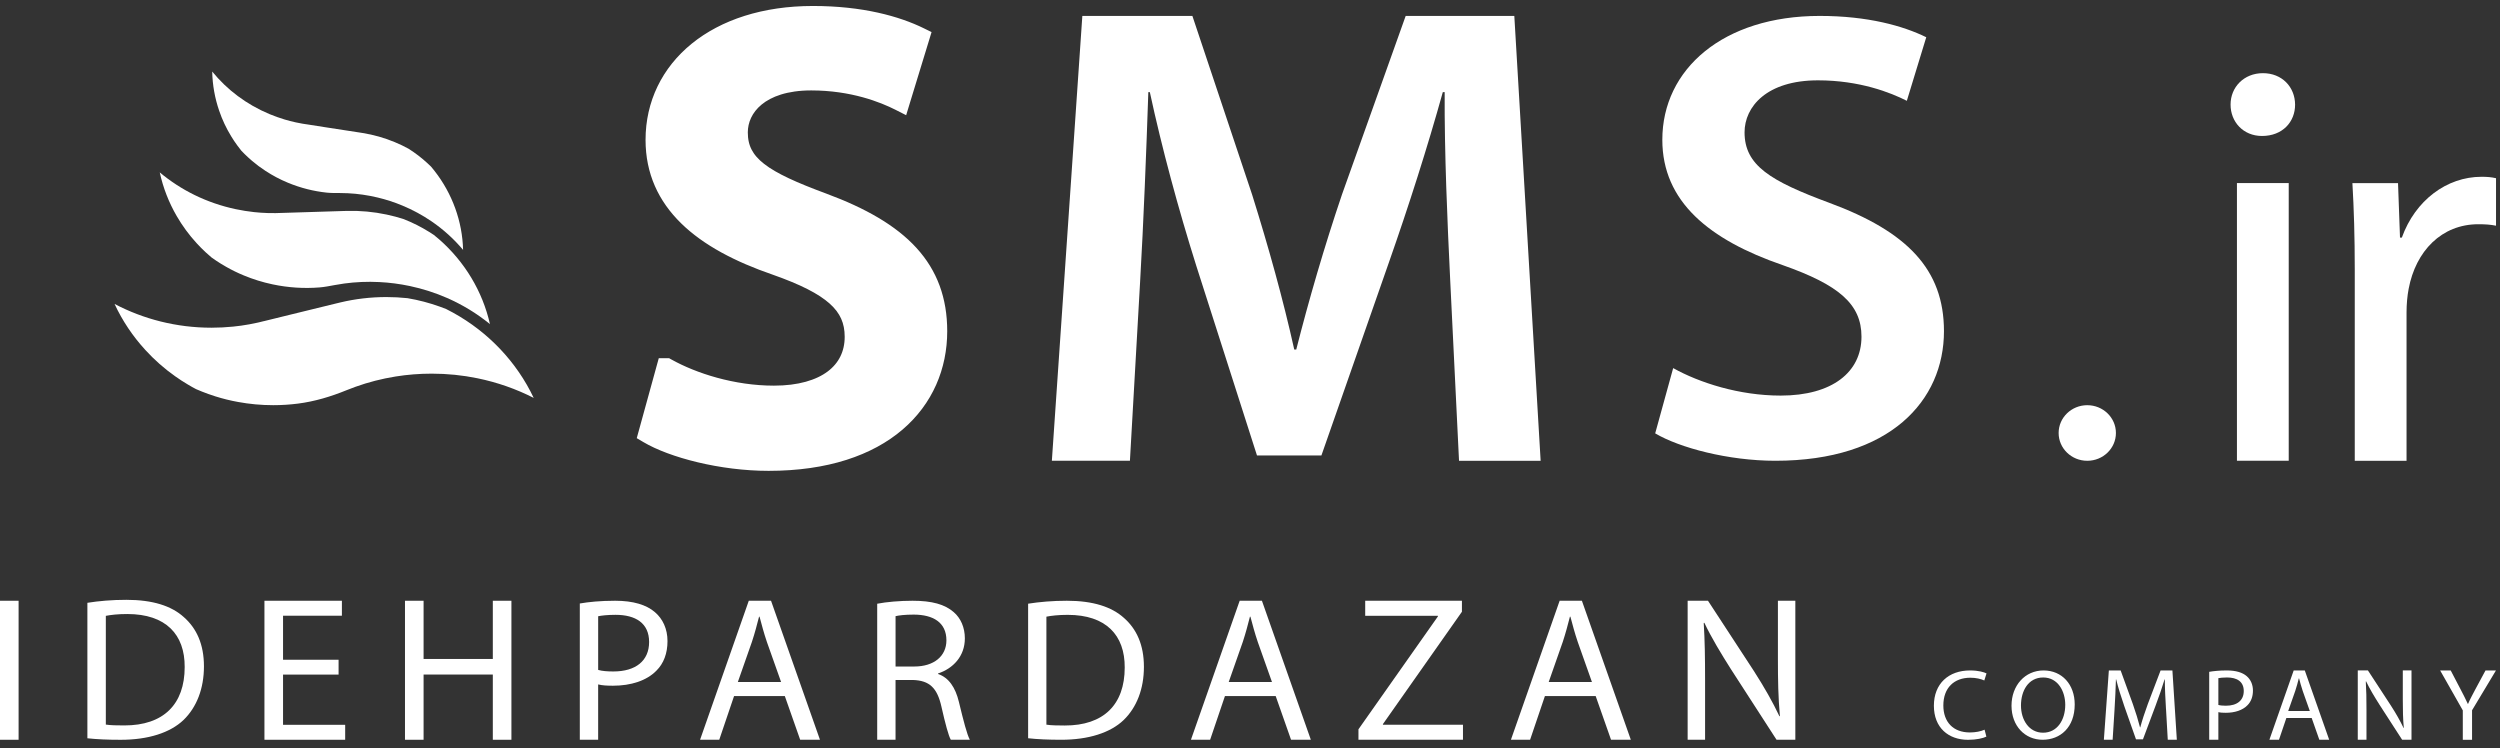
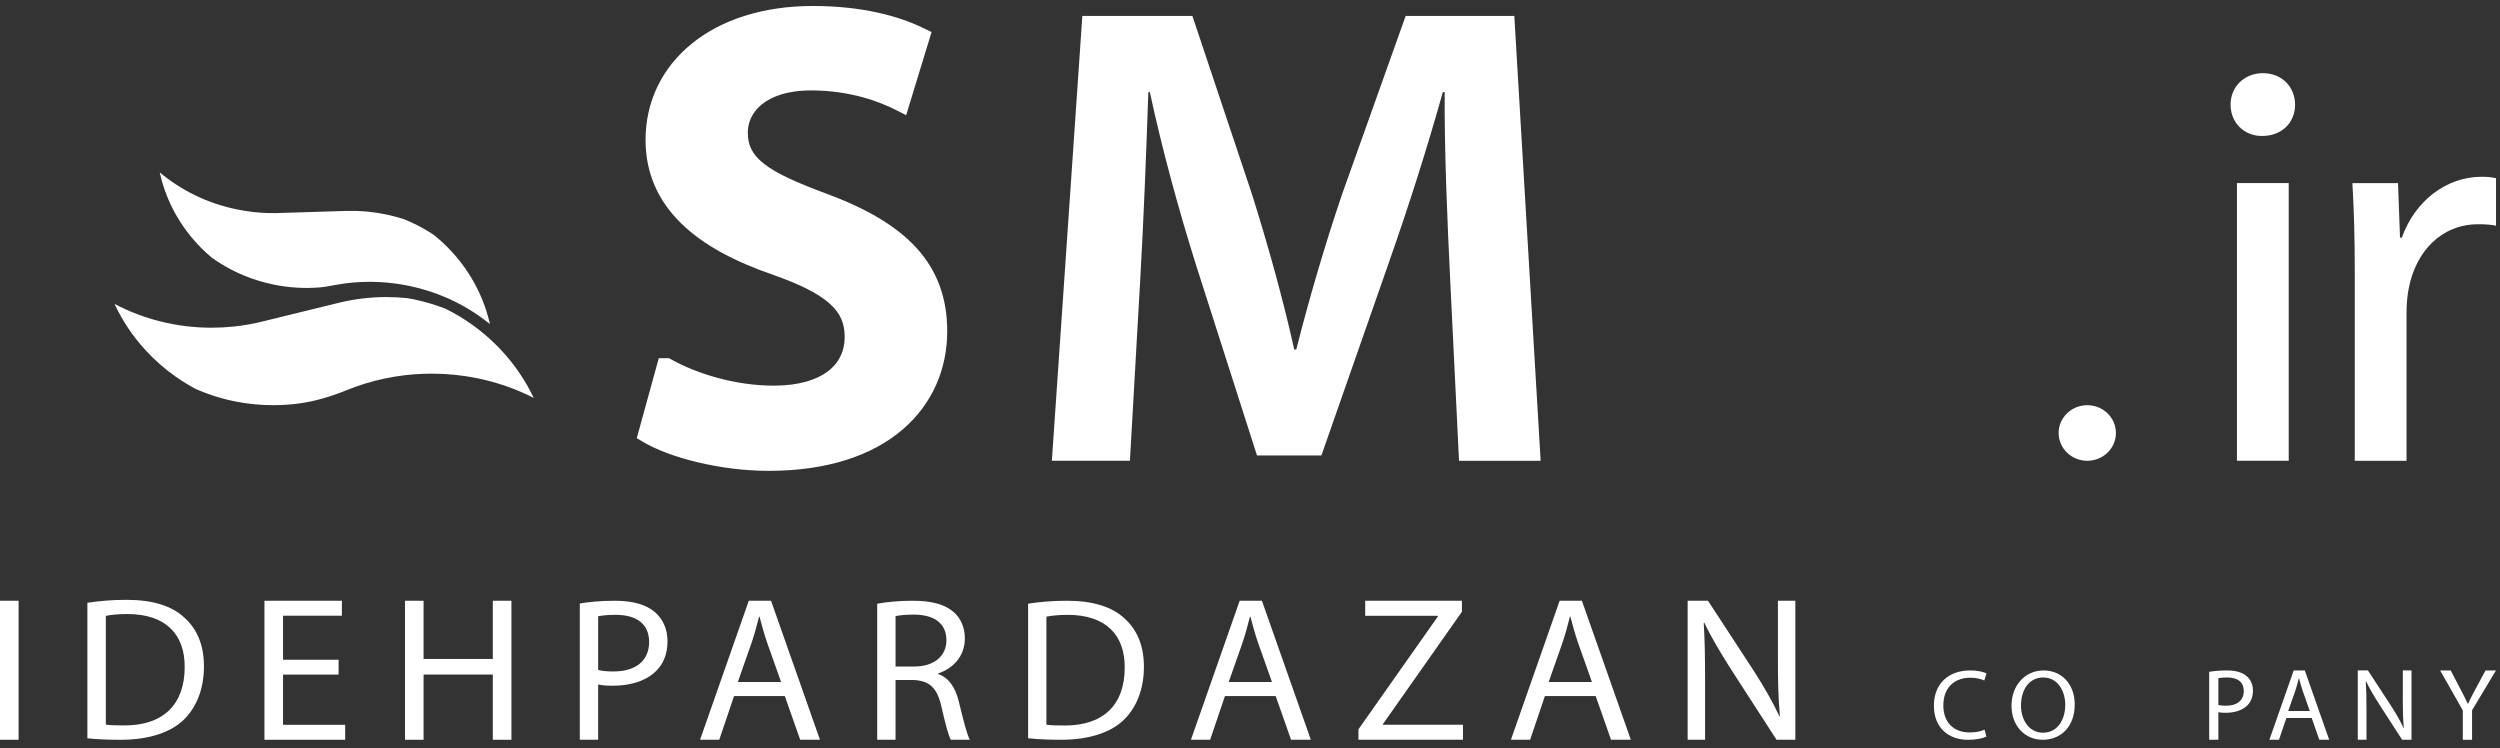
<svg xmlns="http://www.w3.org/2000/svg" width="157" height="47" viewBox="0 0 157 47" fill="none">
  <rect x="0" y="0" width="157" height="47" fill="#333333" stroke="none" />
  <path d="M33.522 24.991C32.42 24.43 31.23 24.01 29.979 23.754C29.053 23.564 28.093 23.465 27.11 23.465C26.34 23.465 25.583 23.526 24.846 23.644C23.974 23.784 23.13 24.001 22.32 24.292C22.134 24.359 21.949 24.43 21.765 24.504C20.785 24.904 19.763 25.213 18.708 25.347C18.2 25.412 17.683 25.445 17.157 25.445C16.404 25.445 15.665 25.375 14.952 25.244C14.466 25.156 13.991 25.038 13.53 24.893C13.379 24.846 13.229 24.796 13.081 24.742C12.821 24.649 12.564 24.547 12.312 24.437C12.139 24.346 11.969 24.252 11.803 24.151C11.527 23.989 11.26 23.815 11 23.63C10.318 23.149 9.692 22.596 9.133 21.984C8.343 21.124 7.687 20.149 7.194 19.087C9.003 20.039 11.078 20.58 13.282 20.58C13.741 20.58 14.194 20.556 14.642 20.511C14.809 20.493 14.976 20.474 15.142 20.451C15.489 20.402 15.832 20.34 16.169 20.264L16.212 20.254L16.232 20.25C16.347 20.224 16.463 20.196 16.576 20.166H16.584L18.316 19.74L21.133 19.051C21.133 19.051 21.134 19.051 21.137 19.05H21.142L21.151 19.047L21.382 18.991C22.308 18.771 23.275 18.655 24.27 18.655C24.716 18.655 25.156 18.68 25.589 18.725C26.29 18.843 26.971 19.023 27.624 19.258C27.756 19.305 27.887 19.353 28.016 19.406C28.149 19.471 28.28 19.541 28.41 19.613C28.427 19.622 28.441 19.629 28.457 19.638C30.671 20.861 32.451 22.734 33.519 24.994L33.522 24.991Z" fill="white" />
  <path d="M30.773 20.358C29.963 19.698 29.055 19.14 28.064 18.707C27.332 18.387 26.555 18.137 25.739 17.963C25.099 17.828 24.461 17.745 23.827 17.714C23.077 17.675 22.335 17.708 21.61 17.806C21.413 17.833 21.217 17.864 21.022 17.902C20.705 17.96 20.389 18.024 20.068 18.05C19.101 18.127 18.108 18.068 17.111 17.856C16.486 17.724 15.886 17.536 15.32 17.301C14.933 17.143 14.562 16.961 14.206 16.758C14.089 16.693 13.975 16.625 13.862 16.555C13.664 16.432 13.47 16.303 13.281 16.166C13.155 16.061 13.031 15.953 12.911 15.839C12.713 15.656 12.524 15.464 12.342 15.265C11.866 14.745 11.45 14.177 11.099 13.571C10.604 12.719 10.243 11.794 10.032 10.826C11.356 11.935 12.975 12.748 14.805 13.136C15.187 13.217 15.566 13.277 15.945 13.319C16.087 13.334 16.23 13.347 16.372 13.357C16.669 13.379 16.965 13.386 17.258 13.383H17.295H17.313C17.412 13.383 17.514 13.379 17.613 13.374H17.621L19.136 13.327L21.603 13.25C21.603 13.25 21.604 13.25 21.607 13.25H21.61H21.617L21.82 13.245C22.628 13.225 23.453 13.299 24.279 13.474C24.649 13.552 25.01 13.649 25.36 13.763C25.921 13.985 26.451 14.253 26.949 14.563C27.05 14.624 27.15 14.688 27.247 14.755C27.345 14.834 27.441 14.913 27.536 14.996C27.548 15.006 27.56 15.014 27.57 15.024C29.178 16.428 30.305 18.296 30.77 20.359L30.773 20.358Z" fill="white" />
-   <path d="M29.085 15.697C28.517 15.021 27.851 14.412 27.094 13.896C26.535 13.515 25.926 13.183 25.273 12.911C24.761 12.697 24.24 12.529 23.716 12.404C23.096 12.256 22.471 12.166 21.847 12.135C21.678 12.126 21.51 12.122 21.34 12.122C21.065 12.122 20.791 12.125 20.518 12.097C19.698 12.01 18.876 11.806 18.078 11.474C17.578 11.267 17.107 11.016 16.672 10.731C16.376 10.539 16.094 10.328 15.83 10.103C15.744 10.031 15.659 9.955 15.576 9.878C15.431 9.745 15.29 9.606 15.155 9.463C15.067 9.354 14.982 9.245 14.901 9.132C14.766 8.949 14.639 8.759 14.521 8.564C14.209 8.056 13.955 7.515 13.764 6.954C13.493 6.165 13.343 5.335 13.327 4.494C14.25 5.627 15.469 6.56 16.934 7.169C17.239 7.296 17.547 7.405 17.856 7.499C17.972 7.535 18.09 7.568 18.207 7.598C18.452 7.662 18.697 7.714 18.944 7.757L18.974 7.763L18.989 7.766C19.073 7.78 19.158 7.793 19.241 7.805H19.249L20.524 8.005L22.599 8.325H22.602H22.604L22.612 8.327L22.782 8.354C23.461 8.463 24.138 8.654 24.799 8.929C25.096 9.051 25.38 9.189 25.655 9.339C26.086 9.611 26.485 9.918 26.85 10.256C26.925 10.323 26.997 10.392 27.068 10.462C27.137 10.543 27.204 10.624 27.269 10.708C27.277 10.718 27.285 10.727 27.292 10.738C28.404 12.162 29.037 13.9 29.082 15.696L29.085 15.697Z" fill="white" />
  <path d="M42.006 22.848L41.935 22.808H41.853H41.85H41.611L41.547 23.039L40.419 27.136L40.355 27.368L40.561 27.49C42.147 28.431 45.273 29.255 48.269 29.255C51.924 29.255 54.651 28.296 56.468 26.745C58.29 25.191 59.171 23.066 59.171 20.802C59.171 18.784 58.564 17.142 57.317 15.777C56.079 14.422 54.23 13.361 51.784 12.454L51.784 12.454C49.918 11.763 48.627 11.188 47.8 10.546C47.392 10.228 47.108 9.901 46.924 9.546C46.74 9.191 46.648 8.791 46.648 8.314C46.648 7.611 46.95 6.884 47.625 6.327C48.303 5.768 49.379 5.364 50.945 5.364C53.506 5.364 55.403 6.119 56.381 6.615L56.715 6.785L56.824 6.427L58.045 2.435L58.123 2.179L57.883 2.061C56.382 1.324 54.121 0.69 51.051 0.69C47.966 0.69 45.421 1.541 43.64 2.986C41.855 4.434 40.855 6.468 40.855 8.784C40.855 10.815 41.63 12.465 42.999 13.804C44.359 15.134 46.297 16.15 48.625 16.951C50.382 17.57 51.57 18.166 52.317 18.835C53.046 19.488 53.361 20.215 53.361 21.149C53.361 22.161 52.95 22.991 52.17 23.578C51.379 24.172 50.185 24.533 48.601 24.533C46.06 24.533 43.609 23.744 42.006 22.848Z" fill="white" stroke="white" stroke-width="0.629" />
-   <path d="M105.078 23.118C106.722 24.037 109.225 24.843 111.825 24.843C115.079 24.843 116.901 23.36 116.901 21.144C116.901 19.098 115.486 17.894 111.953 16.65C107.34 15.062 104.394 12.66 104.394 8.779C104.394 4.342 108.217 1 114.276 1C117.303 1 119.515 1.625 120.969 2.338L119.749 6.331C118.739 5.818 116.793 5.045 114.17 5.045C110.932 5.045 109.558 6.716 109.558 8.309C109.558 10.388 111.173 11.365 114.899 12.744C119.75 14.541 122.081 16.903 122.081 20.797C122.081 25.155 118.698 28.936 111.494 28.936C108.538 28.936 105.472 28.121 103.946 27.215L105.075 23.118H105.078Z" fill="white" />
  <path d="M91.07 17.538C90.895 13.93 90.706 9.592 90.725 5.787H90.608C89.657 9.212 88.454 12.981 87.211 16.516L82.984 28.605H78.939L75.123 16.681C73.994 13.096 72.966 9.3 72.21 5.787H72.115C71.992 9.443 71.818 13.908 71.598 17.709L70.959 28.936H66.057L67.971 1H74.882L78.632 12.22C79.667 15.521 80.589 18.837 81.279 21.95H81.405C82.178 18.898 83.167 15.486 84.282 12.199L88.276 1.002H95.099L96.752 28.938H91.627L91.07 17.541V17.538Z" fill="white" />
  <path d="M144.132 6.568C144.135 7.647 143.352 8.539 142.053 8.539C140.871 8.539 140.077 7.647 140.08 6.568C140.077 5.479 140.915 4.595 142.112 4.595C143.309 4.595 144.124 5.461 144.132 6.568ZM140.48 28.936V11.497H143.732V28.936H140.48Z" fill="white" />
  <path d="M147.879 16.931C147.879 14.872 147.826 13.117 147.731 11.499H150.596L150.72 14.921H150.836C151.675 12.581 153.657 11.102 155.841 11.102C156.195 11.102 156.451 11.123 156.75 11.192V14.175C156.416 14.106 156.087 14.082 155.638 14.082C153.334 14.082 151.708 15.766 151.263 18.14C151.178 18.585 151.131 19.105 151.131 19.62V28.937H147.879V16.929V16.931Z" fill="white" />
  <path d="M131.08 28.937C132.075 28.937 132.88 28.156 132.88 27.192C132.88 26.228 132.075 25.446 131.08 25.446C130.087 25.446 129.282 26.228 129.282 27.192C129.282 28.156 130.087 28.937 131.08 28.937Z" fill="white" />
  <path d="M1.168 37.727V46.457H0V37.727H1.168Z" fill="white" />
  <path d="M5.488 37.856C6.194 37.743 7.03 37.669 7.937 37.669C9.586 37.669 10.767 38.048 11.546 38.756C12.343 39.456 12.808 40.457 12.808 41.849C12.808 43.242 12.352 44.415 11.527 45.214C10.685 46.018 9.307 46.459 7.582 46.459C6.757 46.459 6.074 46.428 5.488 46.364V37.856ZM6.644 45.504C6.936 45.55 7.362 45.557 7.802 45.557C10.268 45.562 11.598 44.23 11.598 41.892C11.611 39.849 10.421 38.561 7.994 38.561C7.399 38.561 6.953 38.615 6.646 38.675V45.504H6.644Z" fill="white" />
  <path d="M21.263 42.364H17.775V45.518H21.677V46.457H16.607V37.727H21.471V38.667H17.775V41.432H21.263V42.366V42.364Z" fill="white" />
  <path d="M26.601 37.727V41.383H30.949V37.727H32.117V46.457H30.949V42.361H26.601V46.457H25.433V37.727H26.601Z" fill="white" />
  <path d="M36.412 37.899C36.968 37.803 37.697 37.727 38.631 37.727C39.763 37.727 40.599 37.981 41.134 38.448C41.618 38.862 41.919 39.49 41.919 40.261C41.919 41.033 41.678 41.667 41.225 42.115C40.61 42.749 39.622 43.063 38.497 43.063C38.148 43.063 37.831 43.05 37.564 42.982V46.457H36.412V37.899ZM37.564 42.071C37.821 42.144 38.142 42.168 38.52 42.168C39.919 42.168 40.764 41.502 40.764 40.318C40.764 39.135 39.92 38.611 38.656 38.611C38.148 38.611 37.768 38.657 37.565 38.7V42.071H37.564Z" fill="white" />
  <path d="M46.099 43.714L45.169 46.457H43.964L47.024 37.727H48.421L51.494 46.457H50.251L49.287 43.714H46.097H46.099ZM49.054 42.833L48.163 40.32C47.968 39.749 47.833 39.228 47.699 38.727H47.669C47.539 39.236 47.399 39.77 47.222 40.304L46.336 42.831H49.055L49.054 42.833Z" fill="white" />
  <path d="M55.089 37.914C55.675 37.8 56.514 37.727 57.306 37.727C58.53 37.727 59.337 37.954 59.893 38.441C60.335 38.819 60.593 39.41 60.593 40.088C60.593 41.225 59.845 41.983 58.91 42.294V42.326C59.591 42.558 60.002 43.181 60.219 44.08C60.512 45.29 60.724 46.119 60.906 46.457H59.71C59.569 46.207 59.368 45.468 59.123 44.383C58.857 43.197 58.374 42.737 57.331 42.703H56.24V46.457H55.088V37.914H55.089ZM56.241 41.857H57.419C58.653 41.857 59.435 41.205 59.435 40.213C59.435 39.088 58.599 38.599 57.383 38.597C56.824 38.597 56.436 38.647 56.241 38.695V41.857Z" fill="white" />
  <path d="M64.566 37.912C65.268 37.801 66.098 37.727 66.999 37.727C68.636 37.727 69.81 38.105 70.585 38.806C71.376 39.501 71.838 40.496 71.838 41.879C71.838 43.261 71.385 44.426 70.564 45.22C69.728 46.019 68.359 46.457 66.645 46.457C65.827 46.457 65.147 46.426 64.566 46.362V37.912ZM65.714 45.509C66.004 45.555 66.427 45.562 66.863 45.562C69.313 45.568 70.632 44.244 70.632 41.922C70.645 39.893 69.464 38.613 67.053 38.613C66.462 38.613 66.019 38.667 65.714 38.727V45.511V45.509Z" fill="white" />
  <path d="M76.926 43.714L75.996 46.457H74.791L77.852 37.727H79.249L82.321 46.457H81.078L80.114 43.714H76.924H76.926ZM79.881 42.833L78.99 40.32C78.795 39.749 78.66 39.228 78.526 38.727H78.496C78.367 39.236 78.226 39.77 78.05 40.304L77.163 42.831H79.882L79.881 42.833Z" fill="white" />
  <path d="M85.312 45.798L90.301 38.711V38.671H85.735V37.727H91.809V38.418L86.848 45.472V45.514H91.875V46.457H85.311V45.798H85.312Z" fill="white" />
  <path d="M97.02 43.714L96.09 46.457H94.886L97.946 37.727H99.343L102.416 46.457H101.173L100.209 43.714H97.019H97.02ZM99.975 42.833L99.085 40.32C98.89 39.749 98.755 39.228 98.621 38.727H98.591C98.461 39.236 98.32 39.77 98.144 40.304L97.258 42.831H99.977L99.975 42.833Z" fill="white" />
  <path d="M105.984 46.457V37.727H107.262L110.144 42.139C110.801 43.163 111.323 44.081 111.749 44.983L111.778 44.968C111.672 43.804 111.653 42.739 111.653 41.386V37.727H112.747V46.457H111.567L108.708 42.033C108.088 41.054 107.482 40.058 107.033 39.11L106.994 39.123C107.063 40.229 107.079 41.281 107.079 42.724V46.457H105.984Z" fill="white" />
  <path d="M124.744 46.26C124.543 46.359 124.124 46.46 123.594 46.46C122.368 46.46 121.448 45.707 121.448 44.32C121.448 42.934 122.369 42.104 123.72 42.104C124.259 42.104 124.605 42.215 124.753 42.29L124.615 42.734C124.404 42.638 124.102 42.561 123.74 42.561C122.717 42.561 122.042 43.194 122.042 44.303C122.042 45.337 122.655 45.998 123.71 45.998C124.057 45.998 124.404 45.931 124.632 45.824L124.744 46.26Z" fill="white" />
  <path d="M130.292 44.238C130.292 45.684 129.385 46.457 128.277 46.457C127.169 46.457 126.323 45.592 126.323 44.318C126.323 43.043 127.176 42.104 128.335 42.104C129.495 42.104 130.292 42.985 130.292 44.238ZM126.917 44.305C126.917 45.207 127.421 46.014 128.305 46.014C129.191 46.014 129.698 45.22 129.698 44.262C129.698 43.422 129.246 42.546 128.313 42.546C127.38 42.546 126.917 43.382 126.917 44.305Z" fill="white" />
-   <path d="M136.025 44.545C135.989 43.94 135.95 43.206 135.952 42.667H135.934C135.781 43.173 135.594 43.721 135.369 44.318L134.578 46.429H134.14L133.409 44.356C133.196 43.741 133.023 43.183 132.896 42.667H132.88C132.864 43.21 132.834 43.935 132.791 44.588L132.674 46.457H132.123L132.436 42.104H133.177L133.941 44.211C134.126 44.743 134.277 45.223 134.393 45.677H134.41C134.528 45.236 134.684 44.756 134.884 44.211L135.685 42.104H136.427L136.705 46.457H136.136L136.027 44.545H136.025Z" fill="white" />
  <path d="M138.738 42.191C139.016 42.142 139.379 42.104 139.844 42.104C140.409 42.104 140.826 42.23 141.093 42.462C141.335 42.669 141.485 42.982 141.485 43.367C141.485 43.751 141.365 44.067 141.139 44.291C140.832 44.607 140.341 44.763 139.778 44.763C139.604 44.763 139.446 44.756 139.313 44.723V46.456H138.738V42.189V42.191ZM139.313 44.271C139.441 44.306 139.601 44.319 139.79 44.319C140.487 44.319 140.908 43.987 140.908 43.396C140.908 42.806 140.487 42.545 139.857 42.545C139.604 42.545 139.416 42.568 139.313 42.589V44.271Z" fill="white" />
  <path d="M143.584 45.089L143.12 46.457H142.518L144.044 42.104H144.741L146.273 46.457H145.654L145.173 45.089H143.581H143.584ZM145.056 44.649L144.612 43.396C144.515 43.112 144.448 42.852 144.382 42.602H144.365C144.3 42.857 144.232 43.122 144.142 43.389L143.7 44.649H145.056Z" fill="white" />
  <path d="M148.068 46.456V42.103H148.706L150.143 44.302C150.472 44.813 150.732 45.27 150.945 45.72L150.959 45.713C150.906 45.132 150.896 44.601 150.896 43.926V42.101H151.442V46.455H150.853L149.427 44.248C149.118 43.76 148.817 43.264 148.593 42.79L148.572 42.797C148.607 43.348 148.615 43.874 148.615 44.593V46.455H148.068V46.456Z" fill="white" />
  <path d="M154.664 46.457V44.612L153.241 42.104H153.904L154.533 43.307C154.704 43.637 154.841 43.9 154.98 44.205H154.993C155.115 43.919 155.27 43.634 155.444 43.304L156.09 42.105H156.746L155.245 44.605V46.459H154.663L154.664 46.457Z" fill="white" />
</svg>